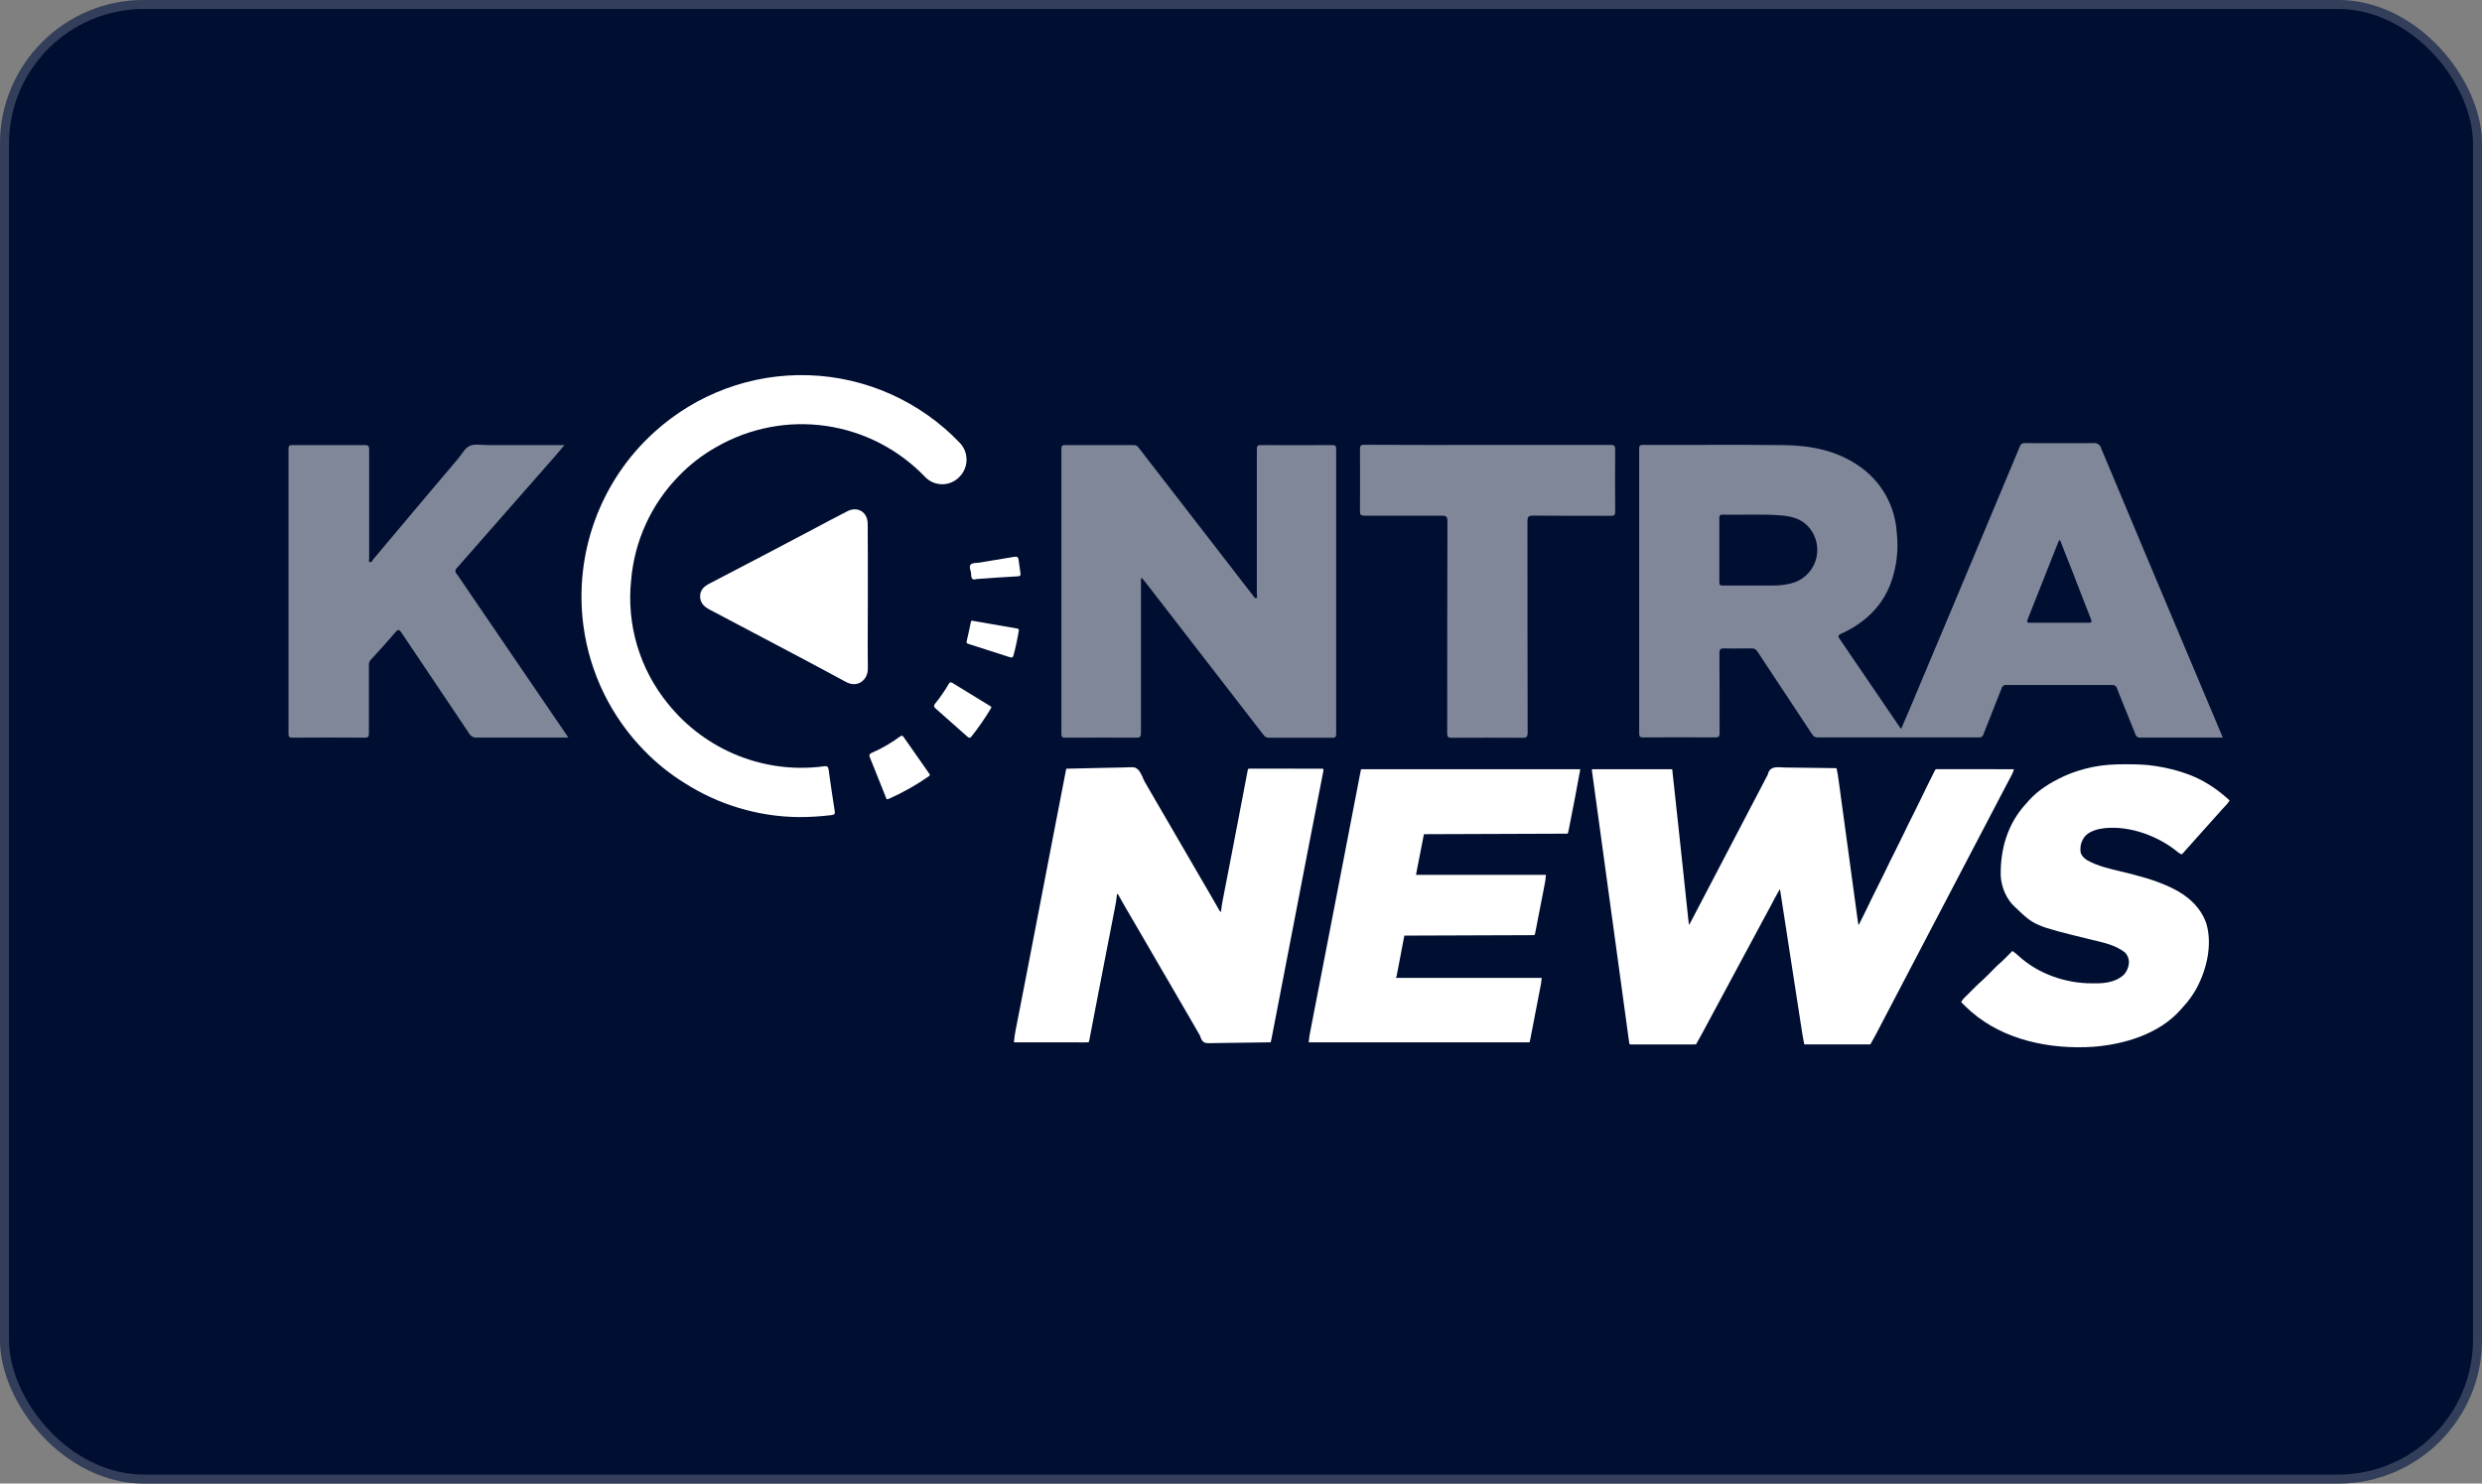
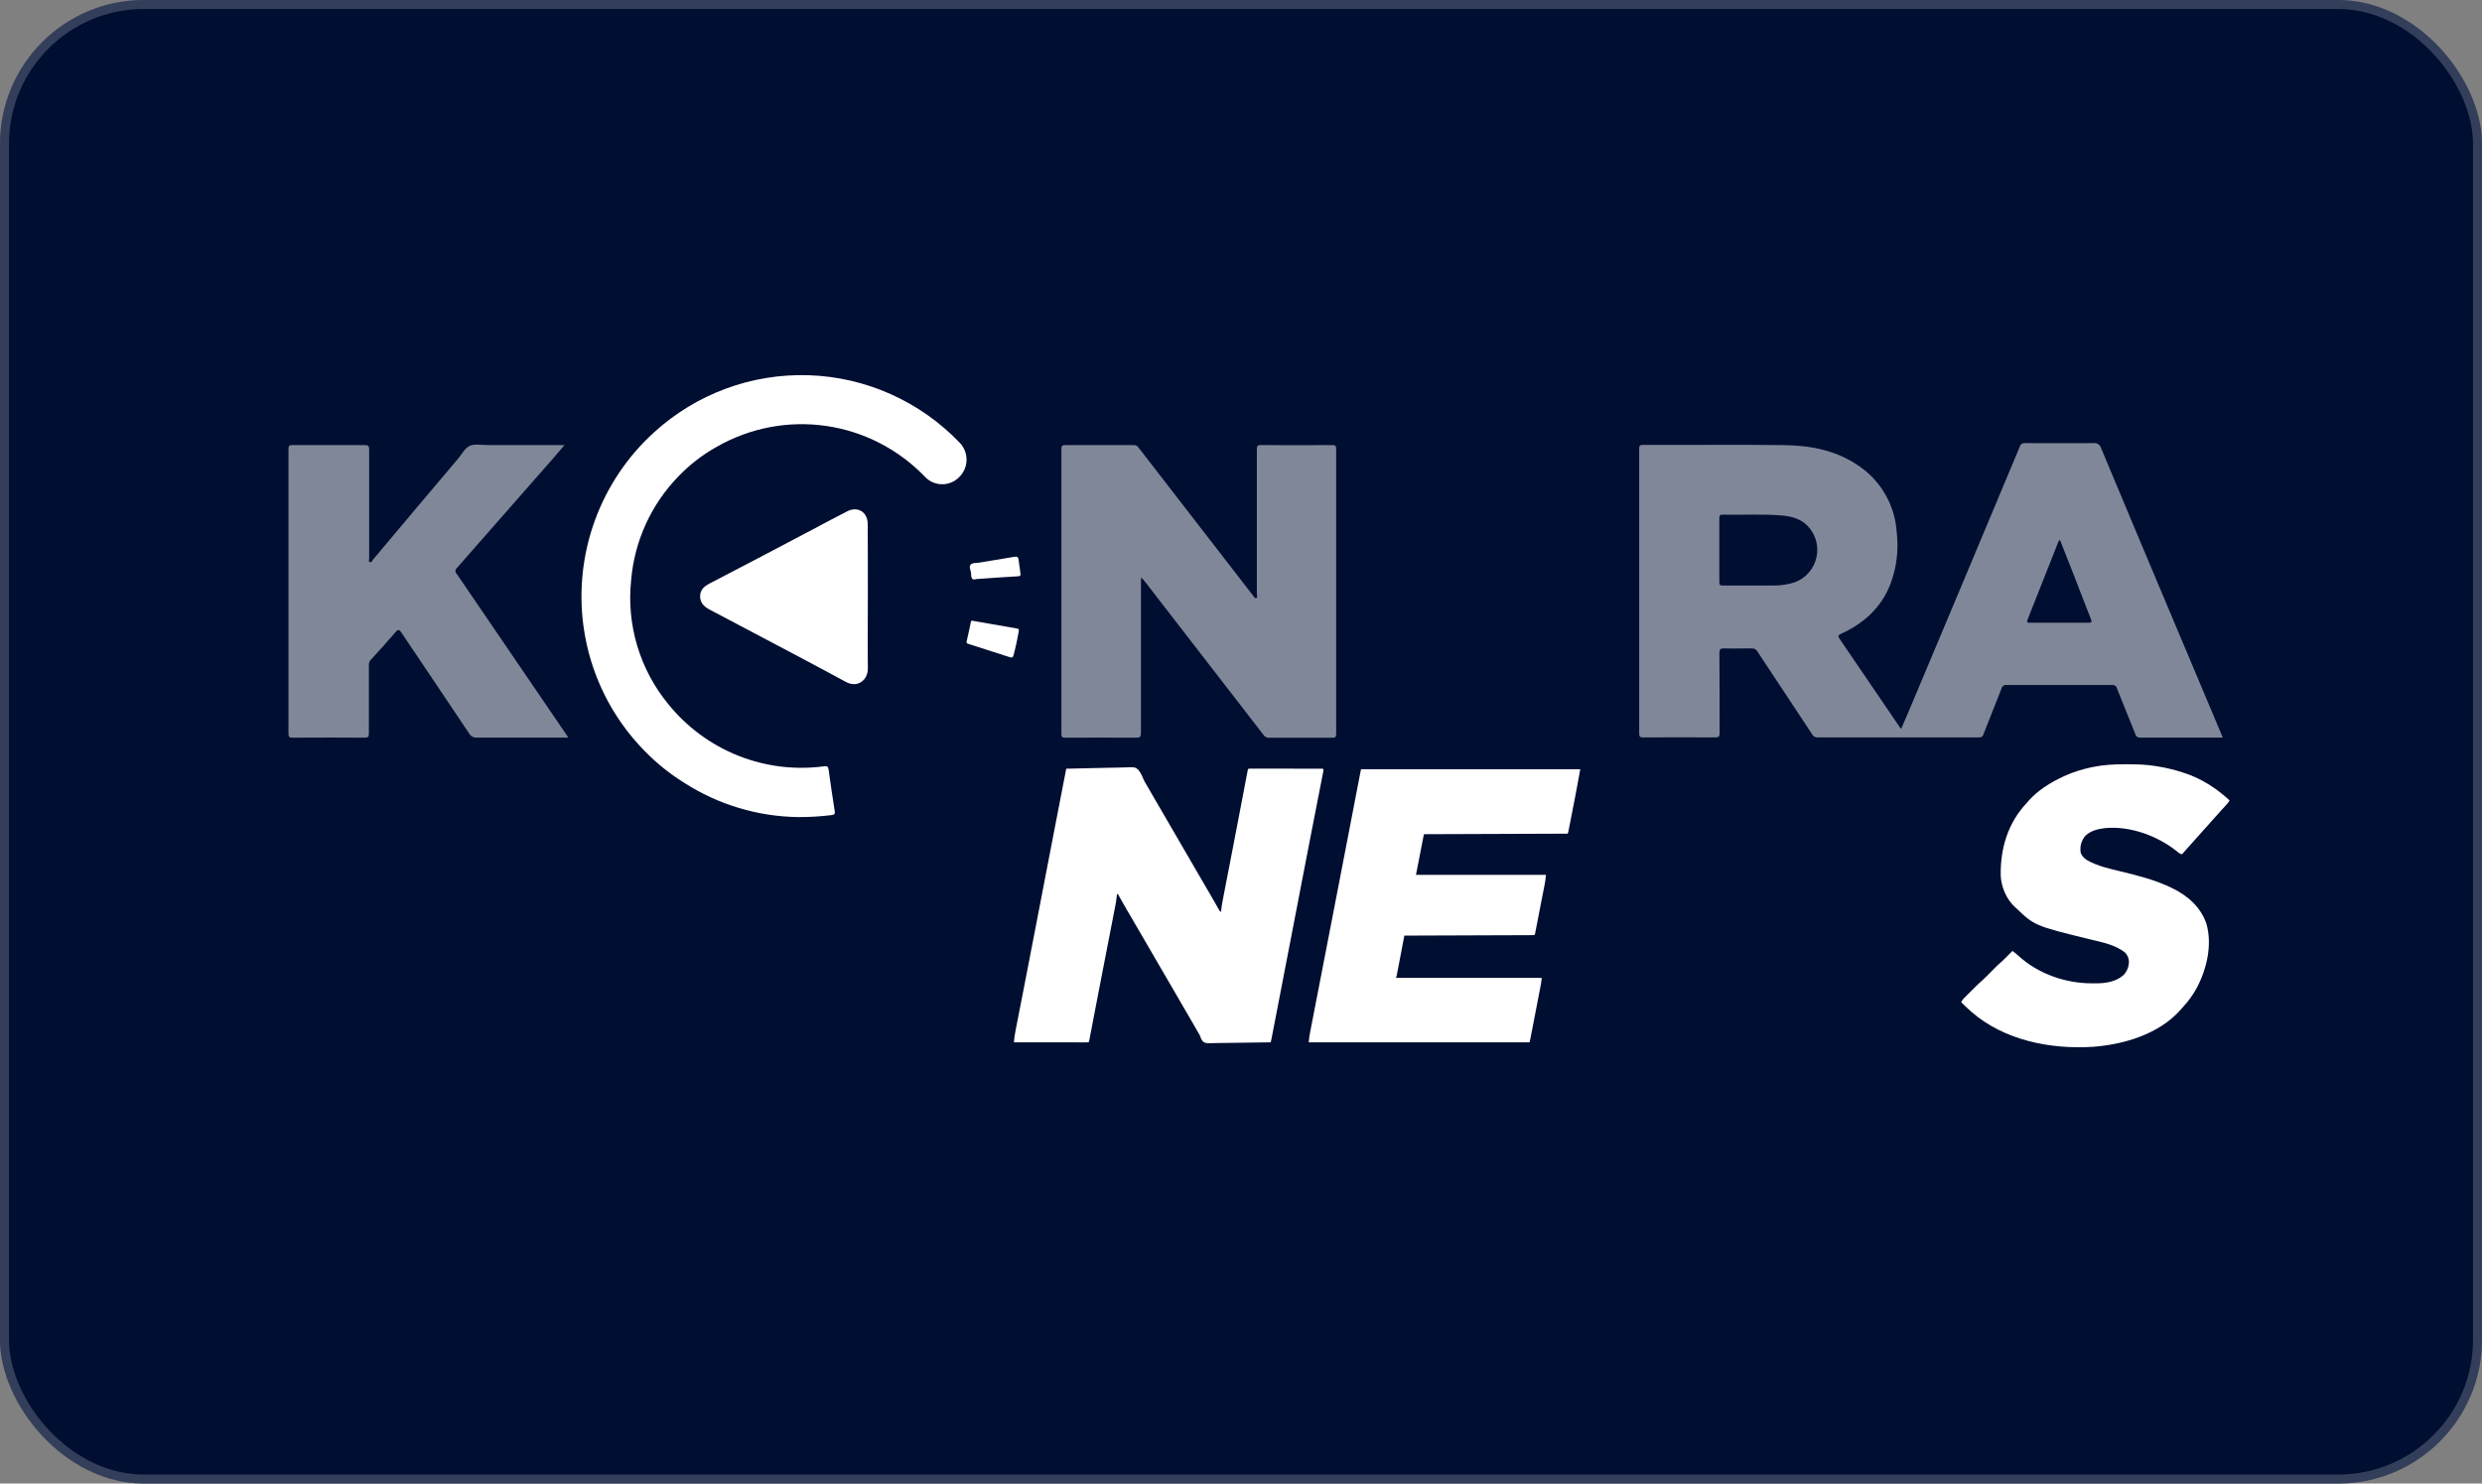
<svg xmlns="http://www.w3.org/2000/svg" width="276" height="165" viewBox="0 0 276 165" fill="none">
  <rect x="0" y="0" width="276" height="165" fill="#808080" stroke="none" />
  <rect width="276" height="165" rx="16" fill="#000E31" />
  <rect x="0.5" y="0.5" width="275" height="164" rx="15.5" stroke="white" stroke-opacity="0.2" />
  <g clip-path="url(#clip0_5197_13929)">
    <path d="M247.039 81.701C244.356 75.335 241.673 68.966 238.99 62.594C237.203 58.335 235.419 54.083 233.64 49.837C233.591 49.657 233.477 49.501 233.321 49.399C233.165 49.297 232.977 49.256 232.793 49.284C230.252 49.309 227.71 49.284 225.168 49.284C225.05 49.266 224.928 49.291 224.827 49.356C224.726 49.421 224.651 49.521 224.618 49.637C220.534 59.402 216.437 69.169 212.325 78.937C212.033 79.631 211.728 80.325 211.41 81.066L211.249 80.866C209.021 77.592 206.791 74.318 204.56 71.044C204.378 70.772 204.374 70.648 204.713 70.495C207.233 69.349 209.186 67.611 210.22 64.958C210.905 63.125 211.145 61.153 210.918 59.208C210.827 57.729 210.396 56.292 209.662 55.008C208.927 53.724 207.907 52.628 206.683 51.805C204.183 50.072 201.316 49.544 198.367 49.505C193.153 49.437 187.938 49.505 182.724 49.48C182.376 49.48 182.271 49.552 182.275 49.906C182.275 60.457 182.275 71.006 182.275 81.552C182.275 81.939 182.381 82.02 182.753 82.016C185.408 81.999 188.065 81.999 190.726 82.016C191.149 82.016 191.221 81.901 191.221 81.509C191.221 78.528 191.221 75.589 191.2 72.629C191.2 72.203 191.323 72.101 191.734 72.113C192.75 72.143 193.767 72.113 194.784 72.113C194.915 72.103 195.046 72.131 195.161 72.195C195.276 72.258 195.37 72.355 195.432 72.471C197.444 75.525 199.469 78.566 201.481 81.62C201.54 81.745 201.635 81.849 201.753 81.92C201.872 81.99 202.008 82.024 202.146 82.016C208.104 82.016 214.064 82.016 220.026 82.016C220.146 82.033 220.268 82.005 220.368 81.936C220.468 81.868 220.54 81.764 220.568 81.646C221.229 79.942 221.915 78.26 222.576 76.564C222.603 76.444 222.674 76.339 222.774 76.268C222.874 76.197 222.997 76.166 223.118 76.181C227.027 76.181 230.938 76.181 234.852 76.181C234.983 76.165 235.116 76.2 235.222 76.279C235.329 76.359 235.401 76.476 235.424 76.607C236.093 78.285 236.783 79.955 237.448 81.637C237.477 81.764 237.552 81.876 237.659 81.949C237.766 82.022 237.897 82.052 238.025 82.033C240.905 82.033 243.781 82.033 246.662 82.033H247.179C247.106 81.888 247.077 81.79 247.039 81.701ZM199.054 64.911C198.429 65.059 197.789 65.129 197.147 65.12H194.712C193.665 65.12 192.615 65.12 191.569 65.12C191.293 65.12 191.192 65.064 191.192 64.762C191.192 62.38 191.192 60 191.192 57.623C191.192 57.351 191.242 57.231 191.547 57.24C193.775 57.295 196.012 57.134 198.236 57.342C199.371 57.449 200.443 57.768 201.201 58.705C201.622 59.213 201.905 59.822 202.023 60.473C202.141 61.124 202.089 61.794 201.873 62.419C201.657 63.044 201.283 63.601 200.789 64.038C200.295 64.475 199.697 64.775 199.054 64.911ZM232.196 69.26C230.078 69.26 227.93 69.26 225.795 69.26C225.55 69.26 225.308 69.311 225.473 68.898C226.626 66.01 227.761 63.118 228.904 60.23C228.904 60.188 228.964 60.153 229.065 60.038C229.57 61.316 230.048 62.513 230.518 63.723C231.183 65.426 231.827 67.13 232.505 68.834C232.662 69.209 232.569 69.264 232.196 69.26Z" fill="white" fill-opacity="0.5" />
    <path d="M126.877 64.327V64.873C126.877 70.418 126.877 75.964 126.877 81.509C126.877 81.935 126.783 82.046 126.356 82.046C123.729 82.02 121.107 82.046 118.481 82.046C118.142 82.046 118.028 81.986 118.028 81.62C118.028 71.057 118.028 60.493 118.028 49.927C118.028 49.599 118.104 49.501 118.451 49.501C120.993 49.501 123.534 49.501 126.076 49.501C126.182 49.497 126.286 49.521 126.38 49.57C126.474 49.619 126.553 49.692 126.61 49.782C130.473 54.788 134.34 59.788 138.212 64.783C138.598 65.277 138.975 65.78 139.364 66.27C139.453 66.376 139.517 66.585 139.703 66.508C139.889 66.431 139.762 66.261 139.762 66.138C139.762 62.531 139.762 58.925 139.762 55.319C139.762 53.534 139.762 51.746 139.762 49.961C139.762 49.62 139.826 49.497 140.186 49.501C142.841 49.518 145.498 49.518 148.158 49.501C148.527 49.501 148.582 49.607 148.582 49.952C148.582 60.504 148.582 71.051 148.582 81.594C148.582 81.939 148.518 82.054 148.158 82.05C145.803 82.05 143.448 82.05 141.097 82.05C140.983 82.056 140.869 82.031 140.767 81.979C140.665 81.927 140.579 81.849 140.516 81.752C136.167 76.118 131.813 70.488 127.453 64.86C127.3 64.664 127.135 64.481 126.978 64.289L126.877 64.327Z" fill="white" fill-opacity="0.5" />
    <path d="M63.197 82.033H62.231C59.164 82.033 56.102 82.033 53.035 82.033C52.868 82.049 52.7 82.018 52.551 81.942C52.401 81.867 52.275 81.751 52.188 81.607C49.684 77.846 47.156 74.124 44.652 70.38C44.394 69.992 44.267 69.954 43.953 70.337C43.063 71.381 42.157 72.377 41.208 73.408C41.138 73.49 41.085 73.586 41.053 73.689C41.021 73.792 41.01 73.901 41.022 74.009C41.022 76.526 41.022 79.043 41.022 81.561C41.022 81.931 40.95 82.046 40.556 82.042C37.884 82.025 35.21 82.025 32.533 82.042C32.19 82.042 32.08 81.974 32.08 81.616C32.08 71.053 32.08 60.49 32.08 49.927C32.08 49.599 32.16 49.501 32.503 49.501C35.18 49.501 37.863 49.501 40.552 49.501C40.941 49.501 41.056 49.586 41.051 49.995C41.051 54.027 41.051 58.059 41.051 62.091C41.051 62.24 40.937 62.471 41.145 62.517C41.352 62.564 41.378 62.36 41.475 62.245C44.618 58.494 47.77 54.753 50.93 51.022C51.353 50.519 51.705 49.821 52.247 49.582C52.789 49.343 53.611 49.501 54.302 49.501H62.773C62.312 50.033 61.905 50.515 61.503 50.987C57.925 55.054 54.355 59.12 50.794 63.186C50.748 63.226 50.71 63.276 50.685 63.331C50.659 63.387 50.646 63.448 50.646 63.51C50.646 63.571 50.659 63.632 50.685 63.688C50.71 63.744 50.748 63.793 50.794 63.833C53.7 68.093 56.61 72.361 59.525 76.637C60.691 78.341 61.853 80.044 63.011 81.748C63.057 81.812 63.108 81.893 63.197 82.033Z" fill="white" fill-opacity="0.5" />
    <path d="M88.799 90.875C84.277 90.823 79.861 89.495 76.053 87.042C74.466 86.052 73.002 84.874 71.694 83.532C67.968 79.752 65.573 74.851 64.874 69.575C64.351 65.624 64.792 61.605 66.158 57.864C67.524 54.123 69.774 50.772 72.715 48.1C77.414 43.806 83.591 41.522 89.937 41.732C96.282 41.942 102.297 44.629 106.705 49.224C107.202 49.729 107.481 50.411 107.481 51.122C107.481 51.832 107.202 52.514 106.705 53.019C106.459 53.282 106.162 53.492 105.833 53.636C105.504 53.78 105.149 53.856 104.79 53.858C104.431 53.86 104.076 53.788 103.745 53.648C103.414 53.507 103.116 53.301 102.867 53.04C99.923 49.97 96.046 47.975 91.847 47.37C87.649 46.765 83.37 47.586 79.688 49.701C78.123 50.575 76.695 51.677 75.452 52.972C72.412 56.091 70.549 60.177 70.182 64.528C69.923 66.978 70.151 69.455 70.856 71.815C71.56 74.175 72.725 76.37 74.282 78.272C76.34 80.833 79.019 82.818 82.061 84.035C85.103 85.253 88.405 85.662 91.65 85.223C91.976 85.172 92.095 85.266 92.141 85.594C92.353 87.139 92.581 88.682 92.823 90.224C92.87 90.518 92.781 90.607 92.497 90.65C91.271 90.803 90.035 90.879 88.799 90.875Z" fill="white" />
-     <path d="M165.39 49.484C169.959 49.484 174.531 49.484 179.106 49.484C179.5 49.484 179.61 49.573 179.61 49.982C179.588 52.297 179.588 54.609 179.61 56.921C179.61 57.287 179.509 57.372 179.161 57.368C176.264 57.368 173.366 57.368 170.473 57.347C169.931 57.347 169.855 57.508 169.855 57.994C169.855 65.823 169.855 73.647 169.876 81.475C169.876 81.939 169.757 82.059 169.3 82.055C166.674 82.029 164.047 82.055 161.425 82.055C161.023 82.055 160.93 81.952 160.93 81.556C160.93 73.694 160.93 65.835 160.955 57.973C160.955 57.436 160.798 57.351 160.311 57.355C157.452 57.355 154.588 57.355 151.725 57.355C151.331 57.355 151.225 57.253 151.229 56.852C151.246 54.555 151.246 52.258 151.229 49.961C151.229 49.561 151.335 49.463 151.729 49.467C156.281 49.487 160.835 49.492 165.39 49.484Z" fill="white" fill-opacity="0.5" />
    <path d="M96.505 66.38C96.505 69.034 96.471 71.687 96.505 74.341C96.53 75.576 95.407 76.573 94.06 75.84C90.189 73.732 86.283 71.7 82.386 69.634C81.23 69.021 80.073 68.403 78.912 67.799C78.307 67.483 77.849 67.049 77.853 66.321C77.858 65.592 78.307 65.209 78.904 64.898C82.733 62.91 86.56 60.904 90.384 58.88C91.654 58.207 92.925 57.521 94.226 56.861C95.378 56.269 96.488 56.959 96.488 58.262C96.509 60.971 96.505 63.676 96.505 66.38Z" fill="white" />
-     <path d="M98.665 88.895C98.567 88.895 98.55 88.78 98.508 88.673C97.915 87.187 97.326 85.692 96.721 84.21C96.598 83.916 96.742 83.818 96.966 83.716C98.074 83.232 99.124 82.625 100.097 81.905C100.262 81.778 100.372 81.812 100.474 81.956C101.427 83.319 102.376 84.687 103.333 86.045C103.426 86.173 103.426 86.241 103.299 86.326C101.908 87.298 100.429 88.135 98.881 88.827C98.834 88.848 98.784 88.856 98.665 88.895Z" fill="white" />
-     <path d="M110.238 78.698L110.149 78.851C109.51 79.916 108.803 80.938 108.031 81.91C107.878 82.101 107.764 82.097 107.582 81.935C106.412 80.885 105.238 79.844 104.057 78.813C103.841 78.621 103.799 78.485 103.994 78.247C104.556 77.555 105.063 76.82 105.51 76.049C105.633 75.832 105.747 75.866 105.934 75.968L110.102 78.523C110.132 78.553 110.238 78.558 110.238 78.698Z" fill="white" />
    <path d="M108.2 69.051C109.895 69.336 111.491 69.617 113.101 69.903C113.288 69.933 113.313 70.009 113.288 70.175C113.135 71.095 112.939 72.004 112.699 72.901C112.635 73.131 112.512 73.161 112.326 73.102C110.776 72.603 109.221 72.096 107.666 71.606C107.463 71.543 107.459 71.479 107.501 71.291C107.658 70.648 107.785 70.013 107.925 69.353C107.954 69.123 108.005 68.97 108.2 69.051Z" fill="white" />
    <path d="M108.552 64.404C108.09 64.579 107.98 64.242 107.984 63.821C107.984 63.467 107.713 63.045 107.925 62.807C108.136 62.568 108.547 62.632 108.878 62.577C110.191 62.36 111.504 62.151 112.809 61.925C113.126 61.865 113.232 61.985 113.27 62.27C113.33 62.76 113.406 63.241 113.47 63.727C113.491 63.914 113.525 64.076 113.22 64.093C111.69 64.178 110.165 64.285 108.552 64.404Z" fill="white" />
-     <path d="M198.496 85.362C198.697 85.367 198.899 85.367 199.1 85.368C199.481 85.37 199.862 85.376 200.243 85.383C200.677 85.391 201.111 85.395 201.545 85.398C202.437 85.406 203.329 85.418 204.221 85.434C204.318 85.841 204.383 86.246 204.439 86.66C204.449 86.729 204.458 86.798 204.468 86.869C204.494 87.058 204.519 87.247 204.545 87.437C204.573 87.642 204.601 87.846 204.629 88.051C204.677 88.405 204.725 88.76 204.773 89.114C204.843 89.626 204.913 90.139 204.983 90.651C205.096 91.483 205.21 92.314 205.323 93.146C205.33 93.196 205.336 93.246 205.343 93.297C205.371 93.498 205.398 93.7 205.426 93.901C205.501 94.457 205.577 95.013 205.653 95.568C205.663 95.643 205.663 95.643 205.673 95.719C205.786 96.548 205.899 97.377 206.012 98.206C206.082 98.718 206.152 99.229 206.221 99.74C206.269 100.09 206.317 100.44 206.364 100.79C206.392 100.992 206.42 101.194 206.447 101.396C206.477 101.615 206.506 101.834 206.536 102.052C206.545 102.117 206.554 102.181 206.563 102.247C206.571 102.306 206.579 102.364 206.587 102.424C206.594 102.475 206.601 102.525 206.608 102.577C206.628 102.716 206.628 102.716 206.688 102.882C207.046 102.173 207.403 101.463 207.742 100.745C208.065 100.062 208.405 99.387 208.745 98.711C209.237 97.731 209.237 97.731 209.714 96.743C210.053 96.022 210.414 95.312 210.771 94.6C211.219 93.707 211.219 93.707 211.653 92.807C211.992 92.086 212.352 91.376 212.709 90.664C213.119 89.85 213.119 89.85 213.516 89.029C213.752 88.531 213.992 88.035 214.238 87.542C214.282 87.454 214.282 87.454 214.326 87.365C214.416 87.184 214.507 87.003 214.597 86.822C214.627 86.762 214.657 86.703 214.687 86.642C214.772 86.472 214.856 86.303 214.941 86.134C214.967 86.082 214.993 86.03 215.02 85.976C215.043 85.929 215.067 85.881 215.092 85.832C215.113 85.791 215.134 85.749 215.155 85.706C215.207 85.61 215.207 85.61 215.266 85.551C215.378 85.546 215.49 85.544 215.603 85.544C215.713 85.544 215.713 85.544 215.825 85.544C215.907 85.544 215.988 85.544 216.07 85.545C216.156 85.545 216.242 85.545 216.327 85.545C216.561 85.545 216.794 85.545 217.027 85.545C217.271 85.546 217.514 85.546 217.758 85.546C218.219 85.546 218.681 85.546 219.142 85.547C219.668 85.548 220.193 85.548 220.718 85.548C221.799 85.549 222.88 85.55 223.96 85.551C223.884 85.786 223.8 86.001 223.685 86.22C223.654 86.28 223.623 86.339 223.591 86.4C223.541 86.494 223.541 86.494 223.49 86.59C223.439 86.689 223.439 86.689 223.386 86.789C223.284 86.984 223.182 87.178 223.079 87.373C223.027 87.472 222.975 87.571 222.923 87.67C222.852 87.804 222.782 87.938 222.711 88.072C222.401 88.66 222.094 89.25 221.787 89.84C221.431 90.522 221.075 91.204 220.717 91.884C220.494 92.308 220.272 92.732 220.051 93.157C219.868 93.508 219.684 93.859 219.499 94.209C219.271 94.642 219.045 95.075 218.82 95.509C218.571 95.988 218.321 96.466 218.07 96.943C217.76 97.531 217.453 98.121 217.145 98.711C216.79 99.393 216.434 100.075 216.076 100.755C215.852 101.179 215.631 101.603 215.41 102.028C215.227 102.379 215.043 102.73 214.858 103.08C214.63 103.513 214.404 103.946 214.179 104.38C213.93 104.859 213.68 105.337 213.429 105.814C213.119 106.402 212.812 106.992 212.504 107.582C212.149 108.264 211.793 108.946 211.434 109.627C211.123 110.217 210.815 110.809 210.507 111.4C210.152 112.082 209.796 112.764 209.437 113.444C209.304 113.697 209.171 113.951 209.04 114.205C208.995 114.292 208.995 114.292 208.948 114.381C208.891 114.491 208.834 114.602 208.777 114.713C208.523 115.202 208.252 115.677 207.981 116.159C205.557 116.159 203.134 116.159 200.637 116.159C200.435 115.079 200.435 115.079 200.36 114.588C200.351 114.532 200.342 114.475 200.333 114.417C200.304 114.231 200.276 114.046 200.247 113.86C200.226 113.725 200.205 113.59 200.184 113.456C200.128 113.092 200.072 112.728 200.016 112.364C199.963 112.019 199.909 111.674 199.856 111.33C199.75 110.645 199.644 109.96 199.538 109.275C199.437 108.616 199.335 107.957 199.233 107.298C199.224 107.238 199.224 107.238 199.214 107.176C199.189 107.013 199.164 106.851 199.139 106.688C198.736 104.088 198.334 101.488 197.935 98.887C197.879 98.98 197.822 99.074 197.766 99.167C197.735 99.219 197.704 99.271 197.671 99.325C197.56 99.513 197.456 99.704 197.354 99.898C197.335 99.935 197.315 99.972 197.294 100.011C197.253 100.09 197.211 100.169 197.169 100.248C197.059 100.458 196.948 100.668 196.837 100.878C196.815 100.92 196.793 100.961 196.77 101.004C196.593 101.338 196.413 101.67 196.231 102.001C195.942 102.527 195.66 103.057 195.379 103.587C195.069 104.173 194.756 104.758 194.437 105.34C194.202 105.768 193.972 106.197 193.742 106.627C193.723 106.662 193.705 106.697 193.685 106.733C193.667 106.767 193.648 106.802 193.629 106.838C193.591 106.908 193.554 106.978 193.516 107.049C193.498 107.083 193.479 107.118 193.46 107.154C193.268 107.512 193.075 107.87 192.883 108.228C192.598 108.756 192.314 109.285 192.031 109.814C191.645 110.535 191.257 111.255 190.869 111.975C190.733 112.229 190.596 112.483 190.459 112.737C190.391 112.864 190.323 112.991 190.254 113.118C190.079 113.443 189.904 113.768 189.729 114.094C189.693 114.161 189.658 114.227 189.621 114.296C189.554 114.421 189.487 114.546 189.42 114.671C189.232 115.02 189.04 115.367 188.846 115.712C188.821 115.755 188.797 115.799 188.772 115.843C188.713 115.948 188.653 116.054 188.594 116.159C187.637 116.16 186.681 116.161 185.725 116.162C185.28 116.162 184.836 116.163 184.392 116.163C184.005 116.164 183.618 116.164 183.232 116.165C183.027 116.165 182.822 116.165 182.617 116.165C182.388 116.166 182.16 116.166 181.931 116.166C181.863 116.166 181.794 116.166 181.724 116.166C181.662 116.166 181.6 116.166 181.536 116.166C181.482 116.166 181.428 116.166 181.372 116.166C181.25 116.159 181.25 116.159 181.192 116.1C181.175 116.016 181.162 115.932 181.151 115.847C181.143 115.792 181.135 115.737 181.127 115.68C181.115 115.588 181.115 115.588 181.102 115.495C181.093 115.43 181.085 115.365 181.075 115.299C181.045 115.079 181.015 114.86 180.985 114.641C180.964 114.484 180.942 114.327 180.921 114.17C180.874 113.828 180.827 113.486 180.78 113.144C180.712 112.64 180.643 112.137 180.573 111.633C180.459 110.796 180.344 109.959 180.23 109.122C180.117 108.301 180.005 107.479 179.892 106.658C179.886 106.607 179.879 106.556 179.871 106.504C179.836 106.248 179.801 105.991 179.766 105.734C179.526 103.982 179.286 102.229 179.046 100.476C178.844 99.001 178.643 97.526 178.44 96.052C178.435 96.011 178.429 95.971 178.424 95.929C178.374 95.57 178.325 95.21 178.276 94.851C178.117 93.695 177.959 92.539 177.801 91.382C177.746 90.98 177.69 90.577 177.635 90.175C177.549 89.545 177.463 88.916 177.377 88.286C177.338 88.004 177.3 87.722 177.261 87.441C177.226 87.187 177.191 86.933 177.157 86.679C177.144 86.587 177.132 86.496 177.119 86.404C177.102 86.281 177.085 86.158 177.069 86.035C177.059 85.966 177.05 85.898 177.04 85.828C177.021 85.669 177.021 85.669 177.021 85.551C179.967 85.551 182.914 85.551 185.95 85.551C186.495 90.581 186.495 90.581 186.623 91.761C186.628 91.81 186.633 91.859 186.639 91.91C186.809 93.492 186.979 95.073 187.147 96.655C187.157 96.752 187.167 96.849 187.178 96.946C187.271 97.829 187.365 98.711 187.458 99.594C187.495 99.938 187.531 100.283 187.568 100.628C187.589 100.826 187.61 101.024 187.631 101.223C187.653 101.438 187.676 101.652 187.699 101.867C187.705 101.93 187.712 101.992 187.719 102.057C187.748 102.333 187.78 102.608 187.83 102.882C188.155 102.266 188.479 101.649 188.8 101.031C189.047 100.556 189.295 100.08 189.545 99.606C189.748 99.221 189.95 98.834 190.151 98.447C190.398 97.971 190.646 97.496 190.896 97.021C191.1 96.636 191.301 96.249 191.502 95.862C191.749 95.386 191.997 94.911 192.248 94.436C192.451 94.051 192.652 93.664 192.853 93.277C193.102 92.798 193.351 92.32 193.603 91.843C193.913 91.254 194.22 90.665 194.527 90.075C194.881 89.396 195.235 88.717 195.593 88.04C195.734 87.773 195.873 87.505 196.012 87.236C196.062 87.14 196.062 87.14 196.113 87.041C196.177 86.916 196.242 86.791 196.306 86.666C196.365 86.552 196.426 86.439 196.489 86.326C196.589 86.144 196.589 86.144 196.635 85.953C196.917 85.151 197.788 85.344 198.496 85.362Z" fill="white" />
    <path d="M118.566 85.493C119.579 85.463 120.592 85.44 121.606 85.426C122.076 85.419 122.547 85.41 123.017 85.395C123.428 85.382 123.838 85.374 124.249 85.371C124.466 85.37 124.683 85.366 124.9 85.356C126.216 85.301 126.216 85.301 126.585 85.619C126.834 85.927 126.996 86.266 127.14 86.633C127.222 86.835 127.326 87.011 127.44 87.196C127.507 87.311 127.573 87.426 127.639 87.542C127.924 88.037 128.21 88.531 128.498 89.025C128.532 89.083 128.566 89.141 128.6 89.2C128.702 89.374 128.804 89.548 128.906 89.723C129.366 90.51 129.825 91.299 130.28 92.089C130.661 92.751 131.046 93.411 131.432 94.07C131.892 94.858 132.351 95.646 132.806 96.437C133.188 97.098 133.573 97.758 133.958 98.417C134.094 98.65 134.23 98.882 134.366 99.115C134.399 99.172 134.432 99.229 134.466 99.287C134.654 99.609 134.84 99.93 135.024 100.253C135.085 100.36 135.145 100.466 135.206 100.572C135.264 100.674 135.322 100.776 135.38 100.878C135.415 100.94 135.45 101.001 135.486 101.064C135.518 101.119 135.549 101.174 135.581 101.23C135.652 101.362 135.652 101.362 135.779 101.413C135.782 101.379 135.785 101.344 135.788 101.309C135.823 100.916 135.887 100.534 135.963 100.148C135.975 100.082 135.988 100.016 136.001 99.948C136.043 99.73 136.086 99.511 136.128 99.292C136.159 99.135 136.189 98.978 136.219 98.821C136.284 98.484 136.35 98.147 136.415 97.811C136.518 97.28 136.62 96.75 136.723 96.219C136.74 96.129 136.758 96.039 136.775 95.949C136.802 95.813 136.828 95.676 136.854 95.54C136.908 95.264 136.961 94.987 137.015 94.711C137.263 93.43 137.509 92.15 137.754 90.869C137.795 90.653 137.836 90.437 137.877 90.221C137.91 90.052 137.942 89.884 137.974 89.715C137.982 89.674 137.99 89.633 137.998 89.59C138.092 89.101 138.185 88.611 138.279 88.121C138.344 87.78 138.409 87.438 138.474 87.097C138.501 86.957 138.528 86.816 138.555 86.676C138.591 86.486 138.627 86.296 138.664 86.106C138.679 86.022 138.679 86.022 138.696 85.937C138.705 85.886 138.715 85.836 138.725 85.784C138.733 85.74 138.742 85.696 138.75 85.651C138.775 85.552 138.775 85.552 138.834 85.493C138.941 85.487 139.049 85.486 139.156 85.486C139.26 85.486 139.26 85.486 139.367 85.485C139.483 85.486 139.483 85.486 139.601 85.486C139.683 85.486 139.764 85.486 139.846 85.486C140.068 85.486 140.291 85.486 140.513 85.487C140.745 85.487 140.977 85.487 141.209 85.487C141.648 85.487 142.088 85.488 142.528 85.489C143.028 85.489 143.529 85.49 144.029 85.49C145.058 85.49 146.088 85.491 147.118 85.493C147.199 85.656 147.16 85.748 147.125 85.927C147.105 86.028 147.105 86.028 147.085 86.132C147.07 86.207 147.056 86.281 147.04 86.359C147.025 86.439 147.009 86.519 146.994 86.598C146.951 86.819 146.908 87.039 146.864 87.259C146.818 87.496 146.772 87.733 146.726 87.97C146.646 88.381 146.566 88.792 146.485 89.203C146.356 89.862 146.228 90.521 146.099 91.18C146.078 91.293 146.056 91.405 146.034 91.518C146.001 91.688 145.967 91.858 145.934 92.028C145.867 92.374 145.799 92.72 145.732 93.066C145.428 94.625 145.126 96.185 144.825 97.745C144.816 97.794 144.806 97.843 144.796 97.894C144.682 98.488 144.567 99.082 144.453 99.677C144.28 100.574 144.108 101.471 143.935 102.368C143.905 102.52 143.876 102.672 143.847 102.824C143.358 105.358 142.869 107.892 142.379 110.426C142.298 110.846 142.217 111.265 142.136 111.685C142.038 112.194 141.939 112.702 141.841 113.211C141.791 113.471 141.74 113.732 141.69 113.992C141.644 114.231 141.598 114.47 141.551 114.709C141.535 114.796 141.518 114.883 141.501 114.97C141.478 115.088 141.456 115.205 141.433 115.323C141.42 115.389 141.407 115.454 141.394 115.522C141.367 115.657 141.337 115.791 141.302 115.924C140.345 115.942 139.388 115.956 138.431 115.964C137.986 115.968 137.542 115.973 137.097 115.982C136.71 115.99 136.323 115.994 135.935 115.996C135.73 115.997 135.525 115.999 135.32 116.005C134.074 116.038 134.074 116.038 133.787 115.851C133.592 115.651 133.515 115.424 133.429 115.161C133.362 115.039 133.292 114.919 133.22 114.801C133.15 114.68 133.08 114.559 133.011 114.437C132.934 114.303 132.856 114.168 132.779 114.034C132.74 113.967 132.702 113.9 132.662 113.831C132.488 113.529 132.313 113.229 132.137 112.928C131.851 112.439 131.568 111.95 131.285 111.459C130.9 110.792 130.513 110.126 130.124 109.46C129.918 109.108 129.713 108.756 129.508 108.404C129.337 108.112 129.167 107.82 128.996 107.527C128.604 106.856 128.214 106.183 127.825 105.509C127.477 104.906 127.127 104.304 126.775 103.703C126.57 103.351 126.365 102.999 126.16 102.648C125.987 102.352 125.814 102.056 125.641 101.76C125.571 101.641 125.502 101.522 125.432 101.402C125.399 101.345 125.365 101.287 125.33 101.228C125.159 100.936 124.99 100.642 124.824 100.348C124.792 100.29 124.759 100.233 124.726 100.174C124.665 100.065 124.603 99.956 124.543 99.847C124.502 99.775 124.502 99.775 124.46 99.701C124.436 99.658 124.413 99.616 124.388 99.572C124.329 99.465 124.329 99.465 124.206 99.416C124.202 99.472 124.202 99.472 124.198 99.529C124.163 99.982 124.087 100.42 123.999 100.865C123.984 100.944 123.969 101.023 123.953 101.102C123.912 101.317 123.87 101.532 123.828 101.747C123.783 101.977 123.738 102.207 123.693 102.437C123.617 102.832 123.54 103.227 123.463 103.621C123.343 104.238 123.223 104.855 123.103 105.472C123.063 105.68 123.022 105.887 122.982 106.095C122.972 106.146 122.962 106.198 122.952 106.251C122.891 106.564 122.83 106.877 122.769 107.19C122.513 108.505 122.258 109.821 122.006 111.138C121.967 111.338 121.929 111.537 121.89 111.737C121.776 112.331 121.662 112.925 121.549 113.518C121.484 113.855 121.419 114.193 121.354 114.53C121.331 114.652 121.307 114.774 121.284 114.896C121.253 115.06 121.221 115.224 121.19 115.389C121.18 115.437 121.171 115.485 121.162 115.534C121.099 115.859 121.099 115.859 121.033 115.924C120.926 115.93 120.819 115.931 120.712 115.931C120.607 115.931 120.607 115.931 120.501 115.932C120.423 115.931 120.346 115.931 120.266 115.931C120.185 115.931 120.103 115.931 120.022 115.931C119.799 115.931 119.577 115.931 119.355 115.93C119.123 115.93 118.891 115.93 118.659 115.93C118.219 115.93 117.78 115.929 117.34 115.929C116.84 115.928 116.339 115.928 115.839 115.927C114.809 115.927 113.78 115.926 112.75 115.924C112.782 115.488 112.841 115.065 112.926 114.637C112.938 114.575 112.95 114.514 112.962 114.451C113.002 114.246 113.042 114.041 113.083 113.836C113.112 113.687 113.14 113.539 113.169 113.39C113.232 113.068 113.295 112.745 113.358 112.423C113.461 111.901 113.562 111.379 113.664 110.858C113.677 110.791 113.677 110.791 113.69 110.722C113.726 110.539 113.762 110.356 113.798 110.172C113.853 109.889 113.908 109.606 113.963 109.322C114.373 107.22 114.778 105.117 115.183 103.014C115.283 102.499 115.382 101.984 115.481 101.469C115.61 100.801 115.738 100.133 115.867 99.466C115.877 99.415 115.887 99.365 115.897 99.313C115.906 99.263 115.916 99.212 115.926 99.16C116.259 97.429 116.593 95.697 116.927 93.965C117.01 93.538 117.092 93.11 117.174 92.683C117.636 90.286 118.101 87.889 118.566 85.493Z" fill="white" />
    <path d="M151.348 85.552C159.393 85.552 167.439 85.552 175.728 85.552C175.55 86.548 175.371 87.542 175.176 88.535C175.153 88.654 175.13 88.772 175.107 88.891C175.059 89.135 175.011 89.379 174.964 89.623C174.902 89.936 174.841 90.25 174.78 90.563C174.733 90.806 174.685 91.048 174.638 91.291C174.615 91.407 174.592 91.522 174.57 91.638C174.539 91.798 174.507 91.958 174.476 92.118C174.462 92.189 174.462 92.189 174.448 92.262C174.384 92.588 174.384 92.588 174.318 92.719C166.408 92.748 166.408 92.748 158.339 92.778C158.048 94.27 157.757 95.763 157.457 97.301C162.227 97.301 166.996 97.301 171.909 97.301C171.843 97.962 171.843 97.962 171.799 98.189C171.785 98.266 171.785 98.266 171.769 98.345C171.759 98.4 171.748 98.454 171.737 98.51C171.726 98.569 171.714 98.628 171.703 98.689C171.665 98.882 171.628 99.075 171.59 99.268C171.564 99.402 171.538 99.537 171.512 99.672C171.457 99.953 171.402 100.234 171.347 100.515C171.277 100.876 171.207 101.237 171.137 101.598C171.083 101.876 171.029 102.154 170.975 102.431C170.949 102.564 170.924 102.698 170.898 102.831C170.862 103.016 170.826 103.202 170.789 103.387C170.779 103.442 170.768 103.498 170.757 103.555C170.742 103.63 170.742 103.63 170.727 103.707C170.718 103.751 170.71 103.794 170.701 103.84C170.676 103.94 170.676 103.94 170.617 103.998C170.431 104.005 170.247 104.008 170.061 104.008C170.002 104.008 169.943 104.008 169.882 104.009C169.683 104.01 169.483 104.01 169.284 104.01C169.141 104.011 168.999 104.012 168.856 104.012C168.549 104.014 168.242 104.015 167.934 104.016C167.49 104.017 167.045 104.019 166.601 104.02C165.88 104.023 165.159 104.026 164.438 104.028C163.737 104.03 163.037 104.033 162.336 104.035C162.272 104.036 162.272 104.036 162.205 104.036C161.989 104.037 161.773 104.037 161.556 104.038C159.759 104.045 157.962 104.051 156.165 104.057C156.154 104.114 156.143 104.171 156.132 104.23C156.029 104.768 155.926 105.306 155.823 105.843C155.77 106.12 155.717 106.396 155.665 106.673C155.614 106.94 155.563 107.206 155.511 107.473C155.492 107.575 155.473 107.677 155.453 107.778C155.426 107.921 155.399 108.063 155.371 108.206C155.363 108.248 155.355 108.29 155.347 108.334C155.29 108.626 155.29 108.626 155.225 108.757C160.576 108.757 165.927 108.757 171.439 108.757C171.373 109.352 171.373 109.352 171.327 109.591C171.312 109.672 171.312 109.672 171.296 109.755C171.285 109.813 171.273 109.871 171.262 109.93C171.244 110.023 171.244 110.023 171.225 110.118C171.186 110.322 171.147 110.526 171.107 110.73C171.08 110.872 171.052 111.014 171.025 111.157C170.967 111.454 170.91 111.751 170.852 112.049C170.779 112.43 170.705 112.811 170.631 113.193C170.561 113.557 170.491 113.92 170.421 114.284C170.407 114.354 170.394 114.423 170.38 114.495C170.342 114.691 170.304 114.887 170.266 115.083C170.255 115.141 170.243 115.2 170.232 115.26C170.216 115.34 170.216 115.34 170.2 115.422C170.192 115.468 170.183 115.514 170.173 115.562C170.148 115.683 170.118 115.804 170.088 115.924C161.985 115.924 153.881 115.924 145.531 115.924C145.598 115.263 145.598 115.263 145.661 114.935C145.676 114.86 145.69 114.786 145.705 114.709C145.721 114.628 145.736 114.547 145.752 114.465C145.769 114.378 145.786 114.291 145.803 114.203C145.849 113.965 145.895 113.727 145.942 113.488C145.991 113.232 146.041 112.976 146.09 112.72C146.176 112.278 146.262 111.837 146.347 111.395C146.472 110.751 146.597 110.108 146.722 109.464C146.92 108.44 147.119 107.415 147.317 106.391C147.561 105.137 147.804 103.882 148.046 102.628C148.055 102.582 148.064 102.535 148.074 102.487C148.155 102.069 148.236 101.65 148.317 101.231C148.414 100.728 148.512 100.225 148.609 99.722C149.031 97.54 149.453 95.358 149.874 93.176C149.885 93.12 149.896 93.063 149.907 93.004C150.132 91.839 150.356 90.674 150.58 89.509C150.649 89.153 150.718 88.797 150.786 88.44C150.841 88.158 150.895 87.876 150.949 87.594C150.983 87.421 151.016 87.249 151.049 87.077C151.071 86.961 151.093 86.845 151.116 86.73C151.129 86.66 151.143 86.59 151.156 86.519C151.168 86.459 151.179 86.4 151.191 86.338C151.242 86.076 151.295 85.814 151.348 85.552Z" fill="white" />
    <path d="M236.371 85.001C236.442 85.001 236.512 85.001 236.585 85.001C237.635 85.006 238.667 85.028 239.705 85.199C239.779 85.211 239.852 85.223 239.928 85.235C240.934 85.402 241.912 85.632 242.877 85.963C242.919 85.977 242.961 85.99 243.004 86.005C244.867 86.63 246.49 87.694 247.93 89.018C247.785 89.288 247.596 89.492 247.386 89.712C247.317 89.785 247.248 89.859 247.178 89.932C247.145 89.967 247.113 90.002 247.079 90.038C246.942 90.185 246.811 90.335 246.68 90.487C246.551 90.636 246.418 90.781 246.285 90.927C246.082 91.15 245.881 91.374 245.684 91.601C245.43 91.89 245.171 92.174 244.914 92.459C244.713 92.681 244.513 92.904 244.317 93.13C244.03 93.458 243.737 93.781 243.445 94.104C243.175 94.404 242.907 94.705 242.642 95.01C242.429 94.975 242.316 94.889 242.154 94.749C239.996 92.98 236.876 91.83 234.064 92.1C233.265 92.197 232.322 92.426 231.792 93.076C231.418 93.643 231.292 94.083 231.363 94.775C231.463 95.17 231.735 95.436 232.068 95.656C233.238 96.326 234.581 96.618 235.879 96.93C237.767 97.384 239.651 97.866 241.408 98.711C241.452 98.732 241.495 98.752 241.54 98.773C243.261 99.607 244.702 100.86 245.345 102.706C246.037 105.057 245.396 107.805 244.257 109.92C243.854 110.637 243.384 111.315 242.823 111.916C242.713 112.034 242.61 112.155 242.506 112.278C240.121 114.995 236.245 116.156 232.761 116.423C228.019 116.729 222.864 115.71 219.202 112.517C218.818 112.176 218.444 111.826 218.085 111.459C218.163 111.287 218.248 111.165 218.381 111.032C218.418 110.995 218.454 110.959 218.491 110.922C218.53 110.883 218.569 110.844 218.609 110.805C218.65 110.764 218.69 110.724 218.732 110.682C218.817 110.597 218.903 110.511 218.989 110.426C219.119 110.297 219.249 110.167 219.379 110.037C219.463 109.954 219.546 109.871 219.63 109.788C219.668 109.749 219.707 109.711 219.746 109.672C219.97 109.45 220.201 109.239 220.44 109.033C220.615 108.879 220.778 108.714 220.942 108.548C220.994 108.495 220.994 108.495 221.047 108.442C221.157 108.332 221.266 108.221 221.375 108.111C222.195 107.282 222.195 107.282 222.555 106.976C222.8 106.761 223.026 106.525 223.255 106.293C223.332 106.216 223.332 106.216 223.41 106.138C223.535 106.012 223.66 105.887 223.784 105.761C224.04 105.948 224.286 106.135 224.515 106.356C226.669 108.313 229.718 109.371 232.604 109.363C232.743 109.363 232.882 109.364 233.021 109.366C234.116 109.37 235.265 109.207 236.121 108.463C236.515 108.062 236.715 107.549 236.742 106.991C236.725 106.585 236.602 106.256 236.324 105.956C235.238 105.061 233.637 104.775 232.314 104.45C226.246 102.958 226.246 102.958 224.137 100.943C224.101 100.911 224.065 100.879 224.028 100.846C223.102 99.986 222.547 98.648 222.481 97.398C222.428 94.39 223.268 91.537 225.37 89.311C225.435 89.234 225.5 89.157 225.565 89.08C226.605 87.895 228.008 87.034 229.424 86.374C229.487 86.344 229.55 86.314 229.616 86.283C230.532 85.871 231.495 85.572 232.475 85.357C232.536 85.343 232.596 85.33 232.659 85.316C233.888 85.061 235.119 84.992 236.371 85.001Z" fill="white" />
  </g>
  <defs>
    <clipPath id="clip0_5197_13929">
      <rect width="220" height="125" fill="white" transform="translate(28 20)" />
    </clipPath>
  </defs>
</svg>